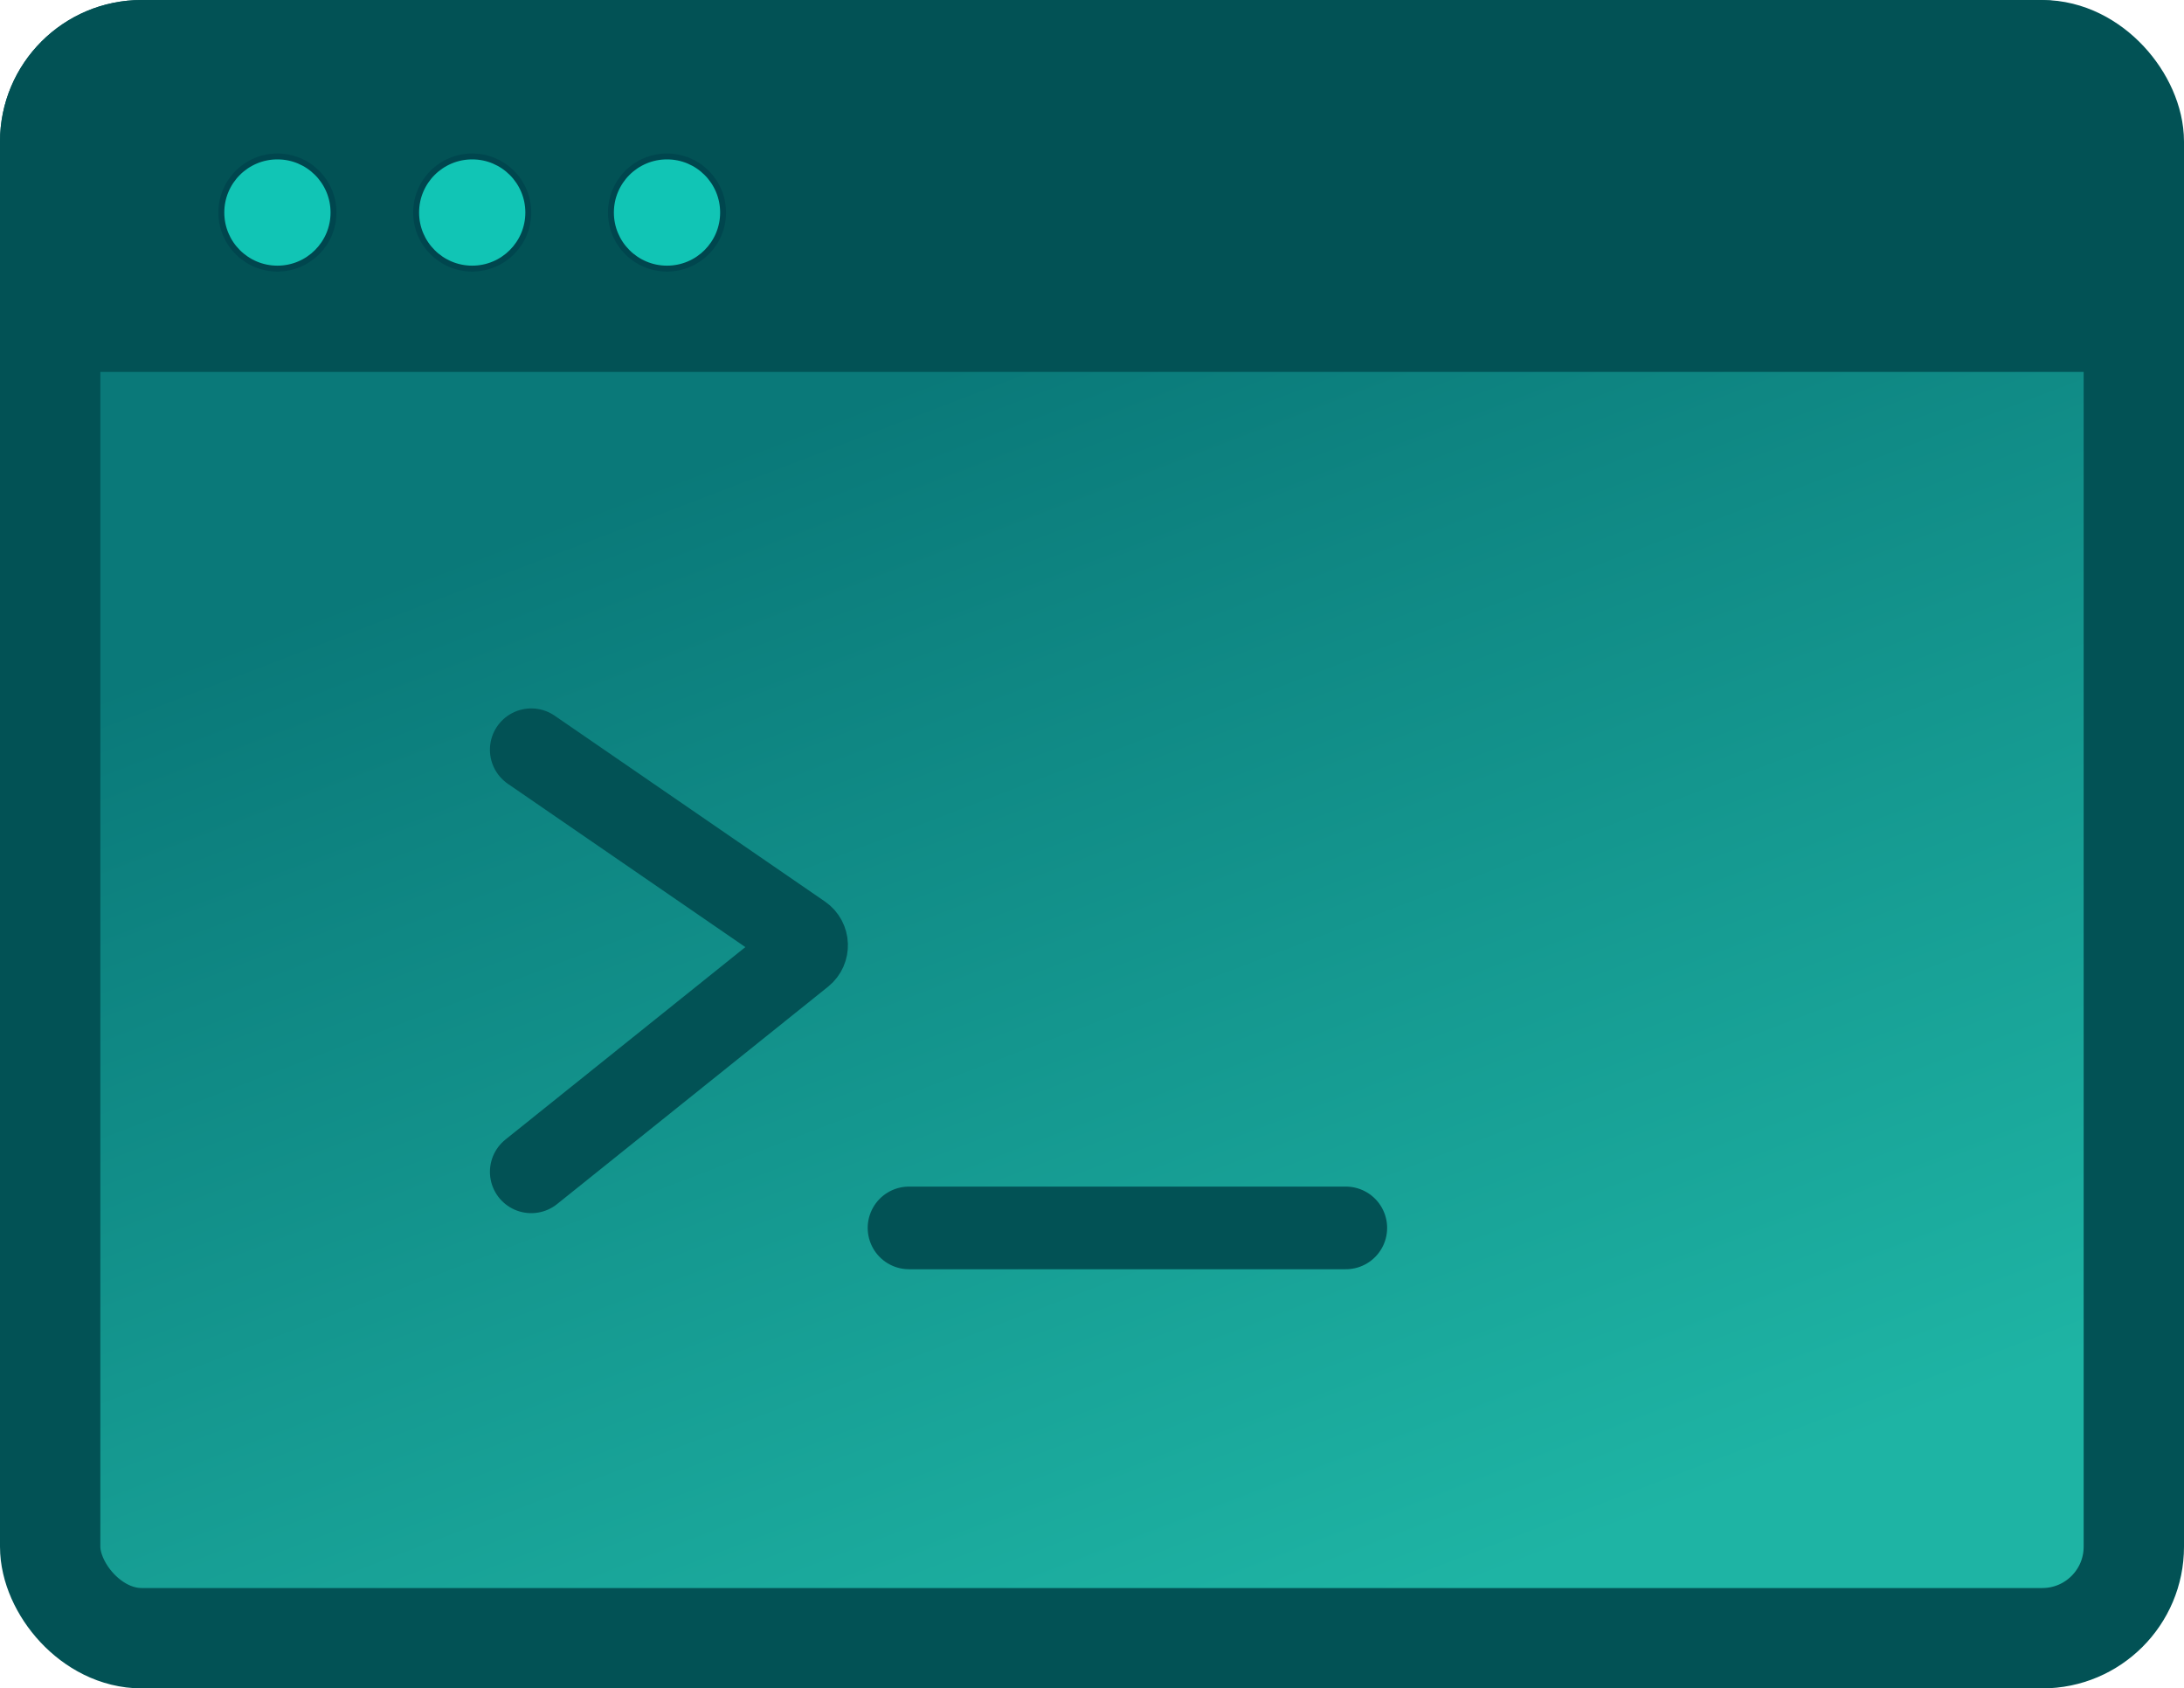
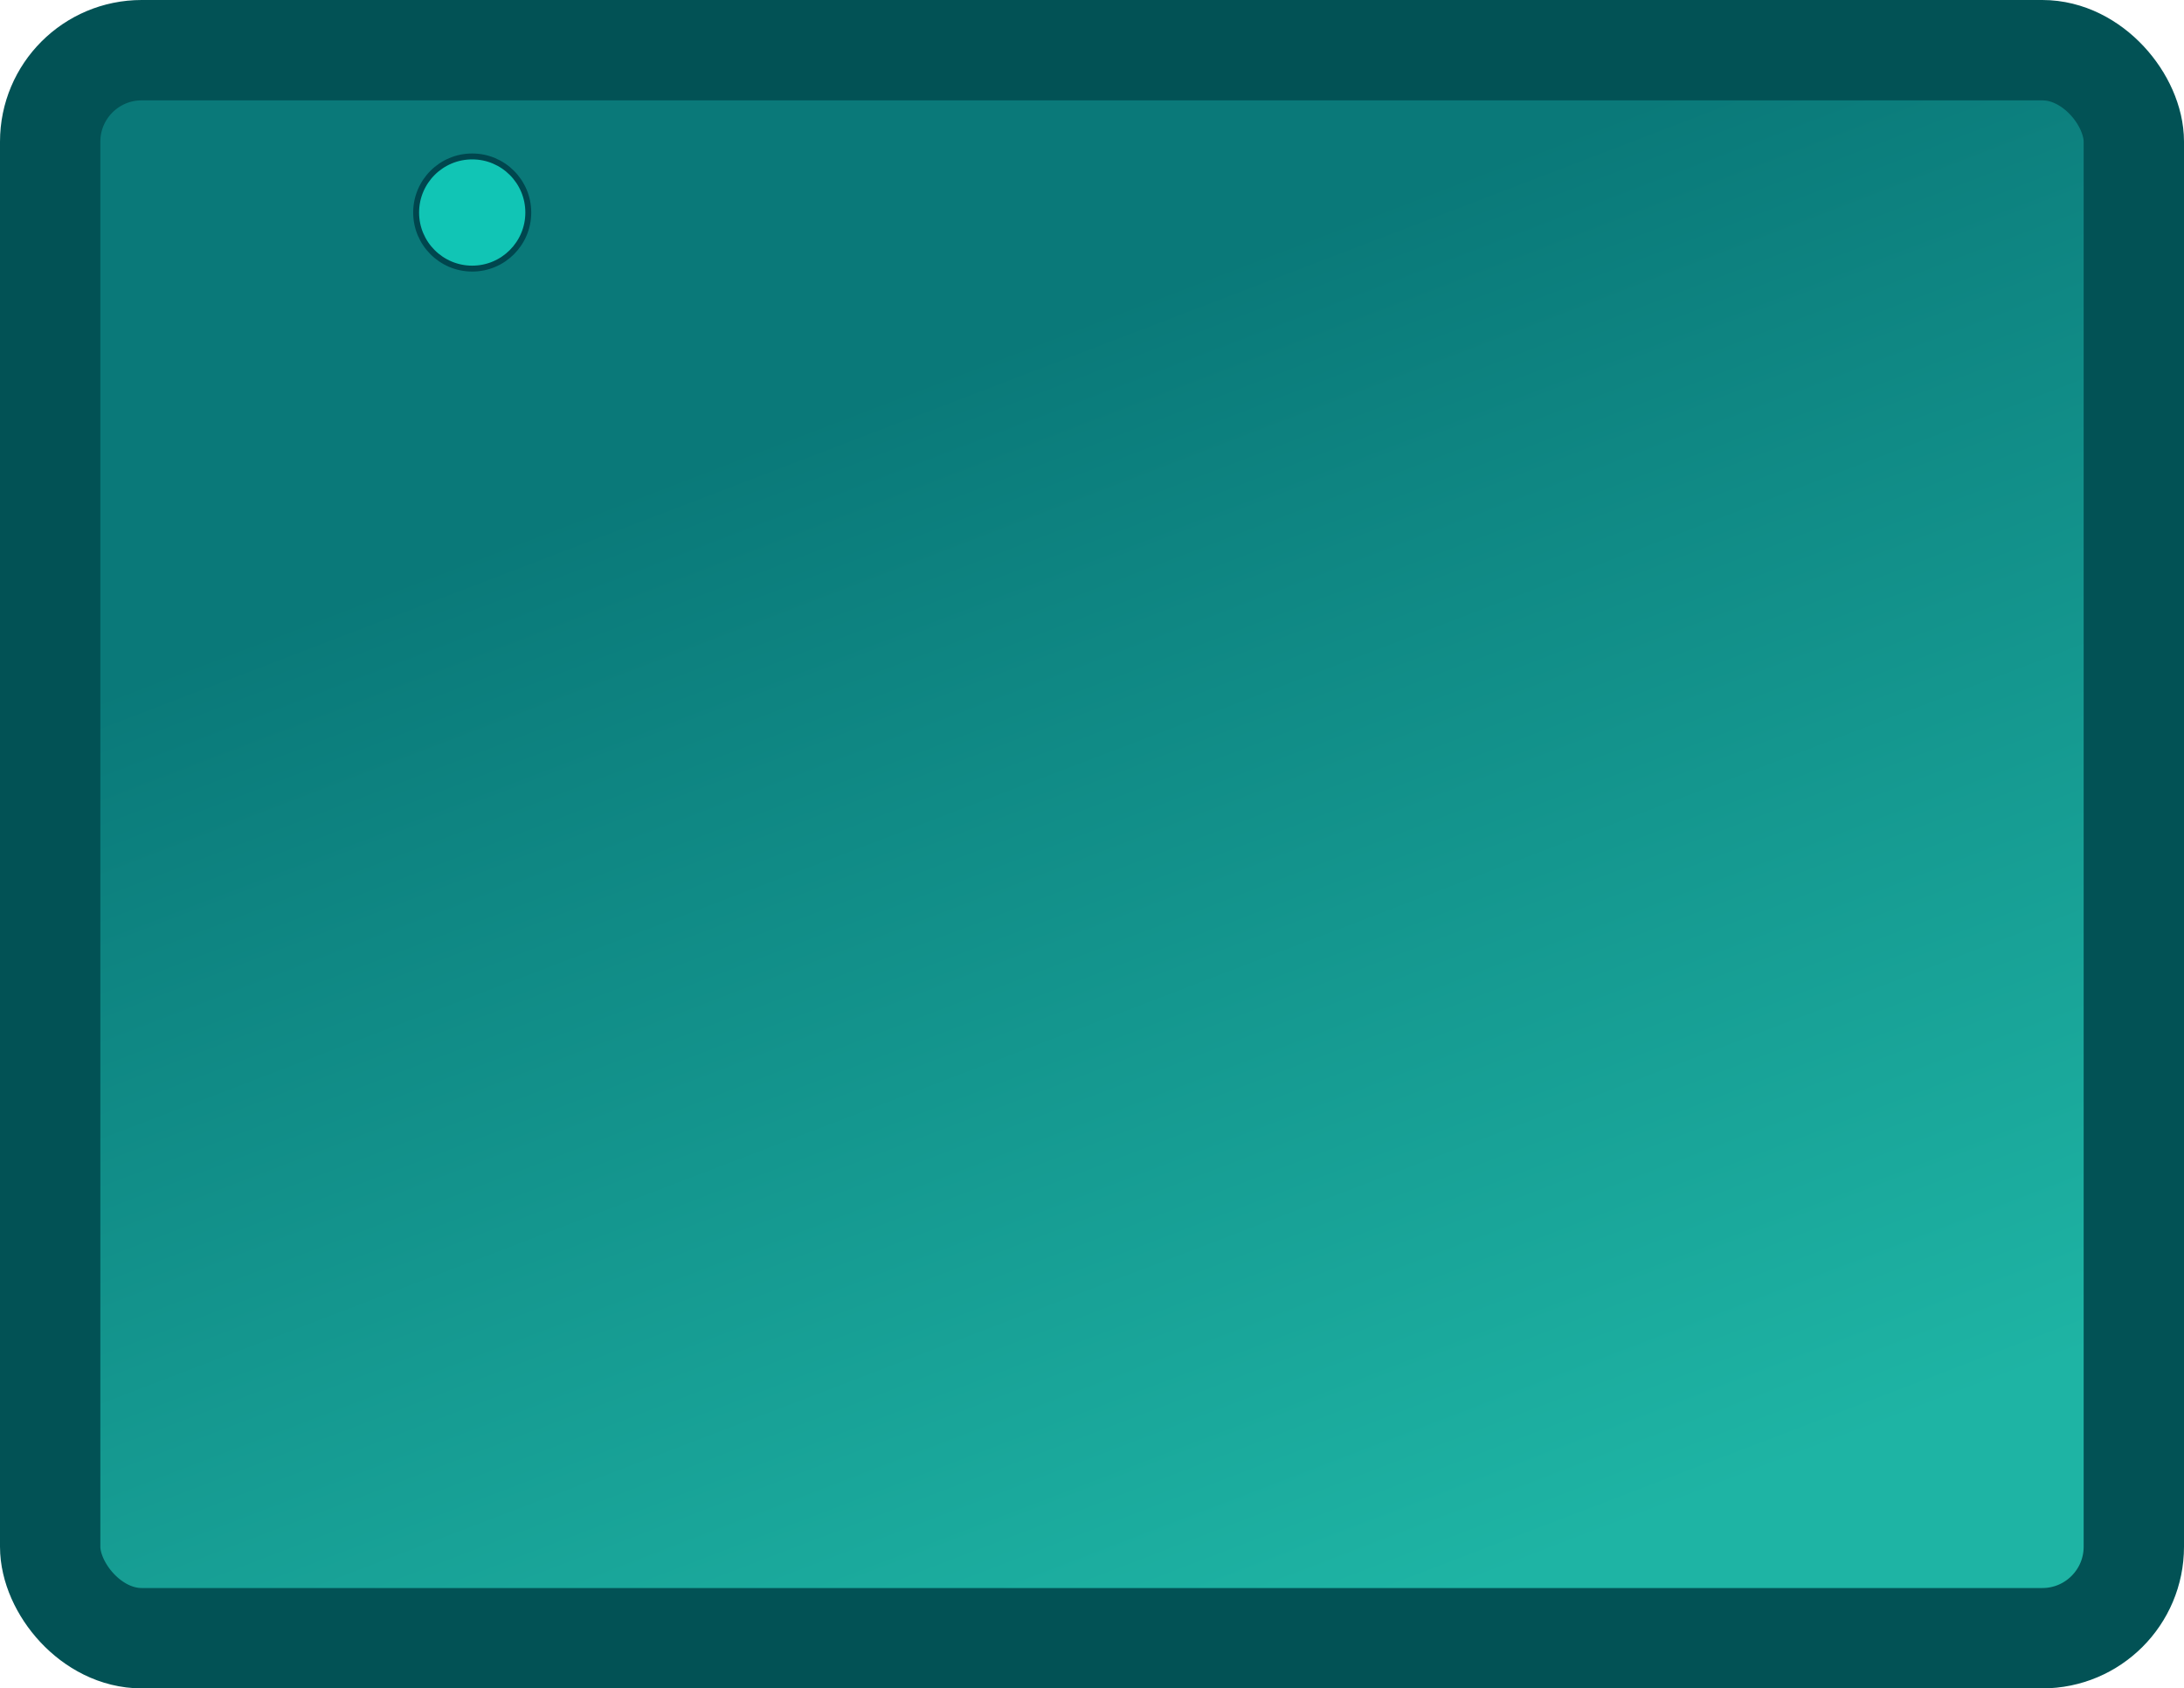
<svg xmlns="http://www.w3.org/2000/svg" width="370" height="286" viewBox="0 0 370 286" fill="none">
  <rect x="8.5" y="8.5" width="353" height="269" rx="15.5" fill="url(#paint0_linear_3173_19)" stroke="#025255" stroke-width="17" />
-   <path d="M0 24C0 10.745 10.745 0 24 0H345C358.255 0 369 10.745 369 24V63H0V24Z" fill="#025255" />
-   <circle cx="47" cy="36" r="9.5" fill="#11C5B5" stroke="#00464E" />
  <circle cx="80" cy="36" r="9.5" fill="#11C5B5" stroke="#00464E" />
-   <circle cx="113" cy="36" r="9.5" fill="#11C5B5" stroke="#00464E" />
-   <path d="M154 208H228M90 127L135.783 158.475C136.887 159.235 136.947 160.845 135.901 161.684L90 198.5" stroke="#025255" stroke-width="14" stroke-linecap="round" />
  <defs>
    <linearGradient id="paint0_linear_3173_19" x1="205.5" y1="286" x2="125" y2="76" gradientUnits="userSpaceOnUse">
      <stop stop-color="#1EB4A4" />
      <stop offset="1" stop-color="#0A7979" />
    </linearGradient>
  </defs>
</svg>